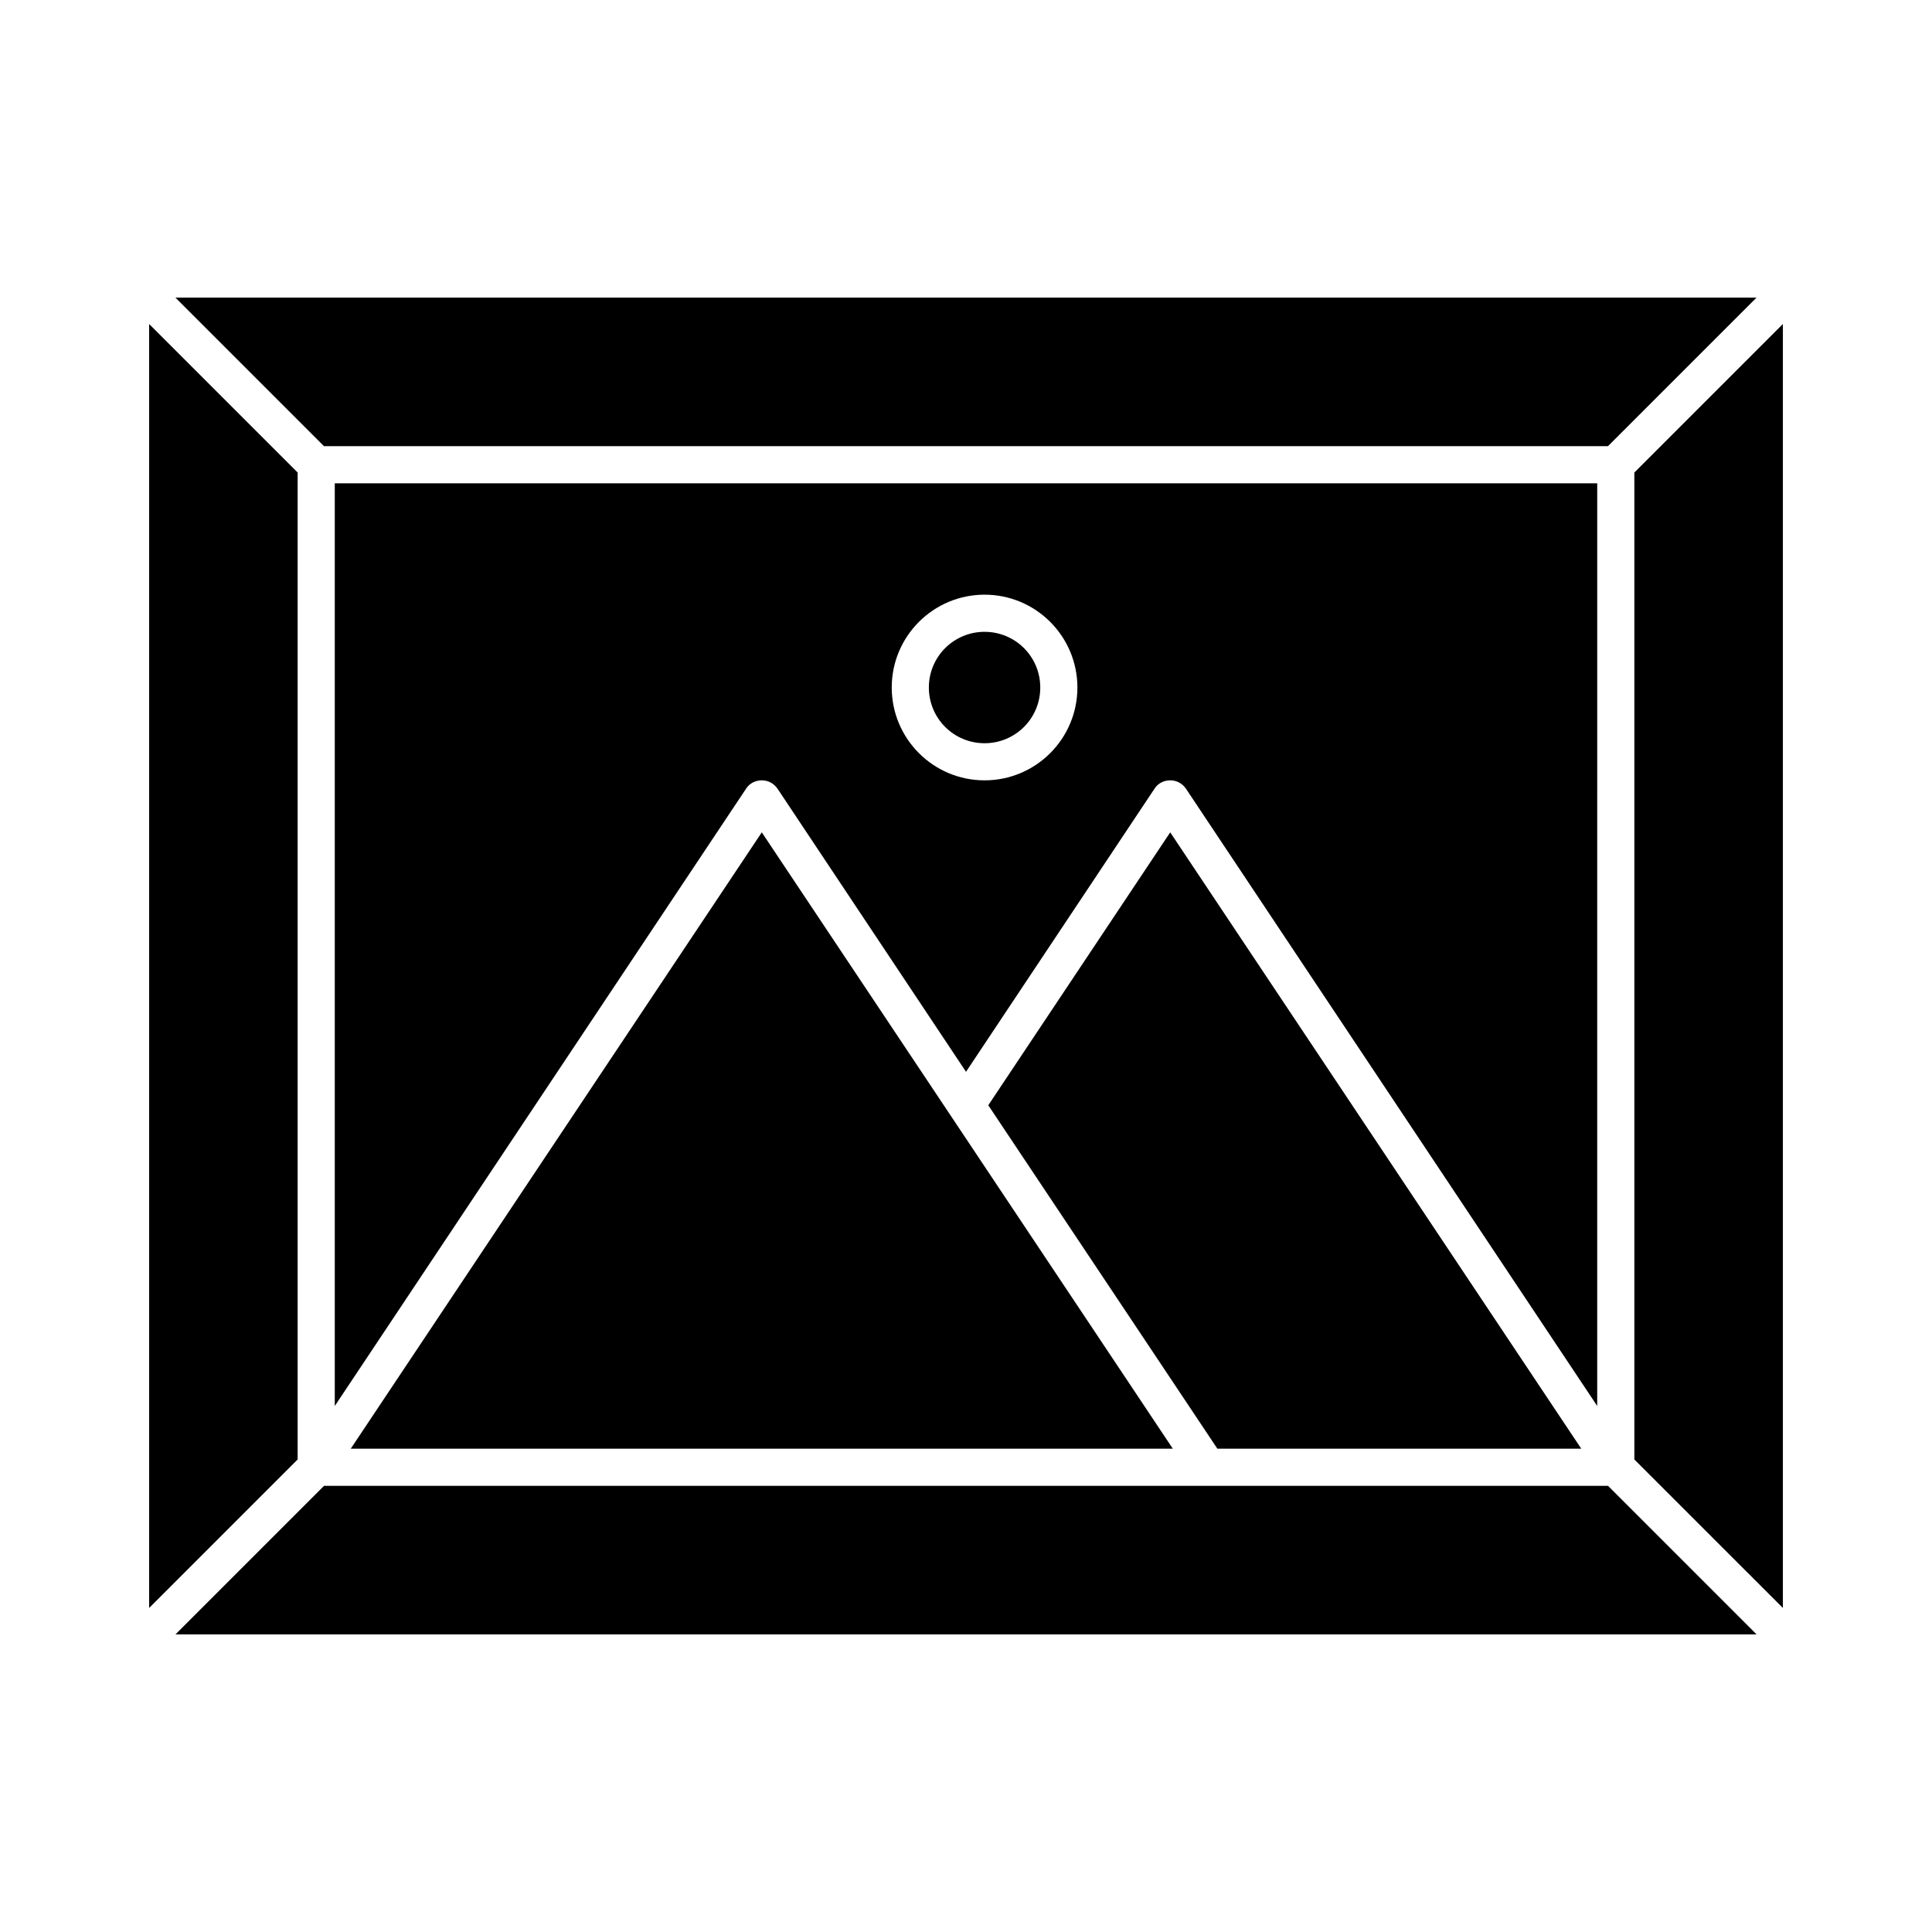
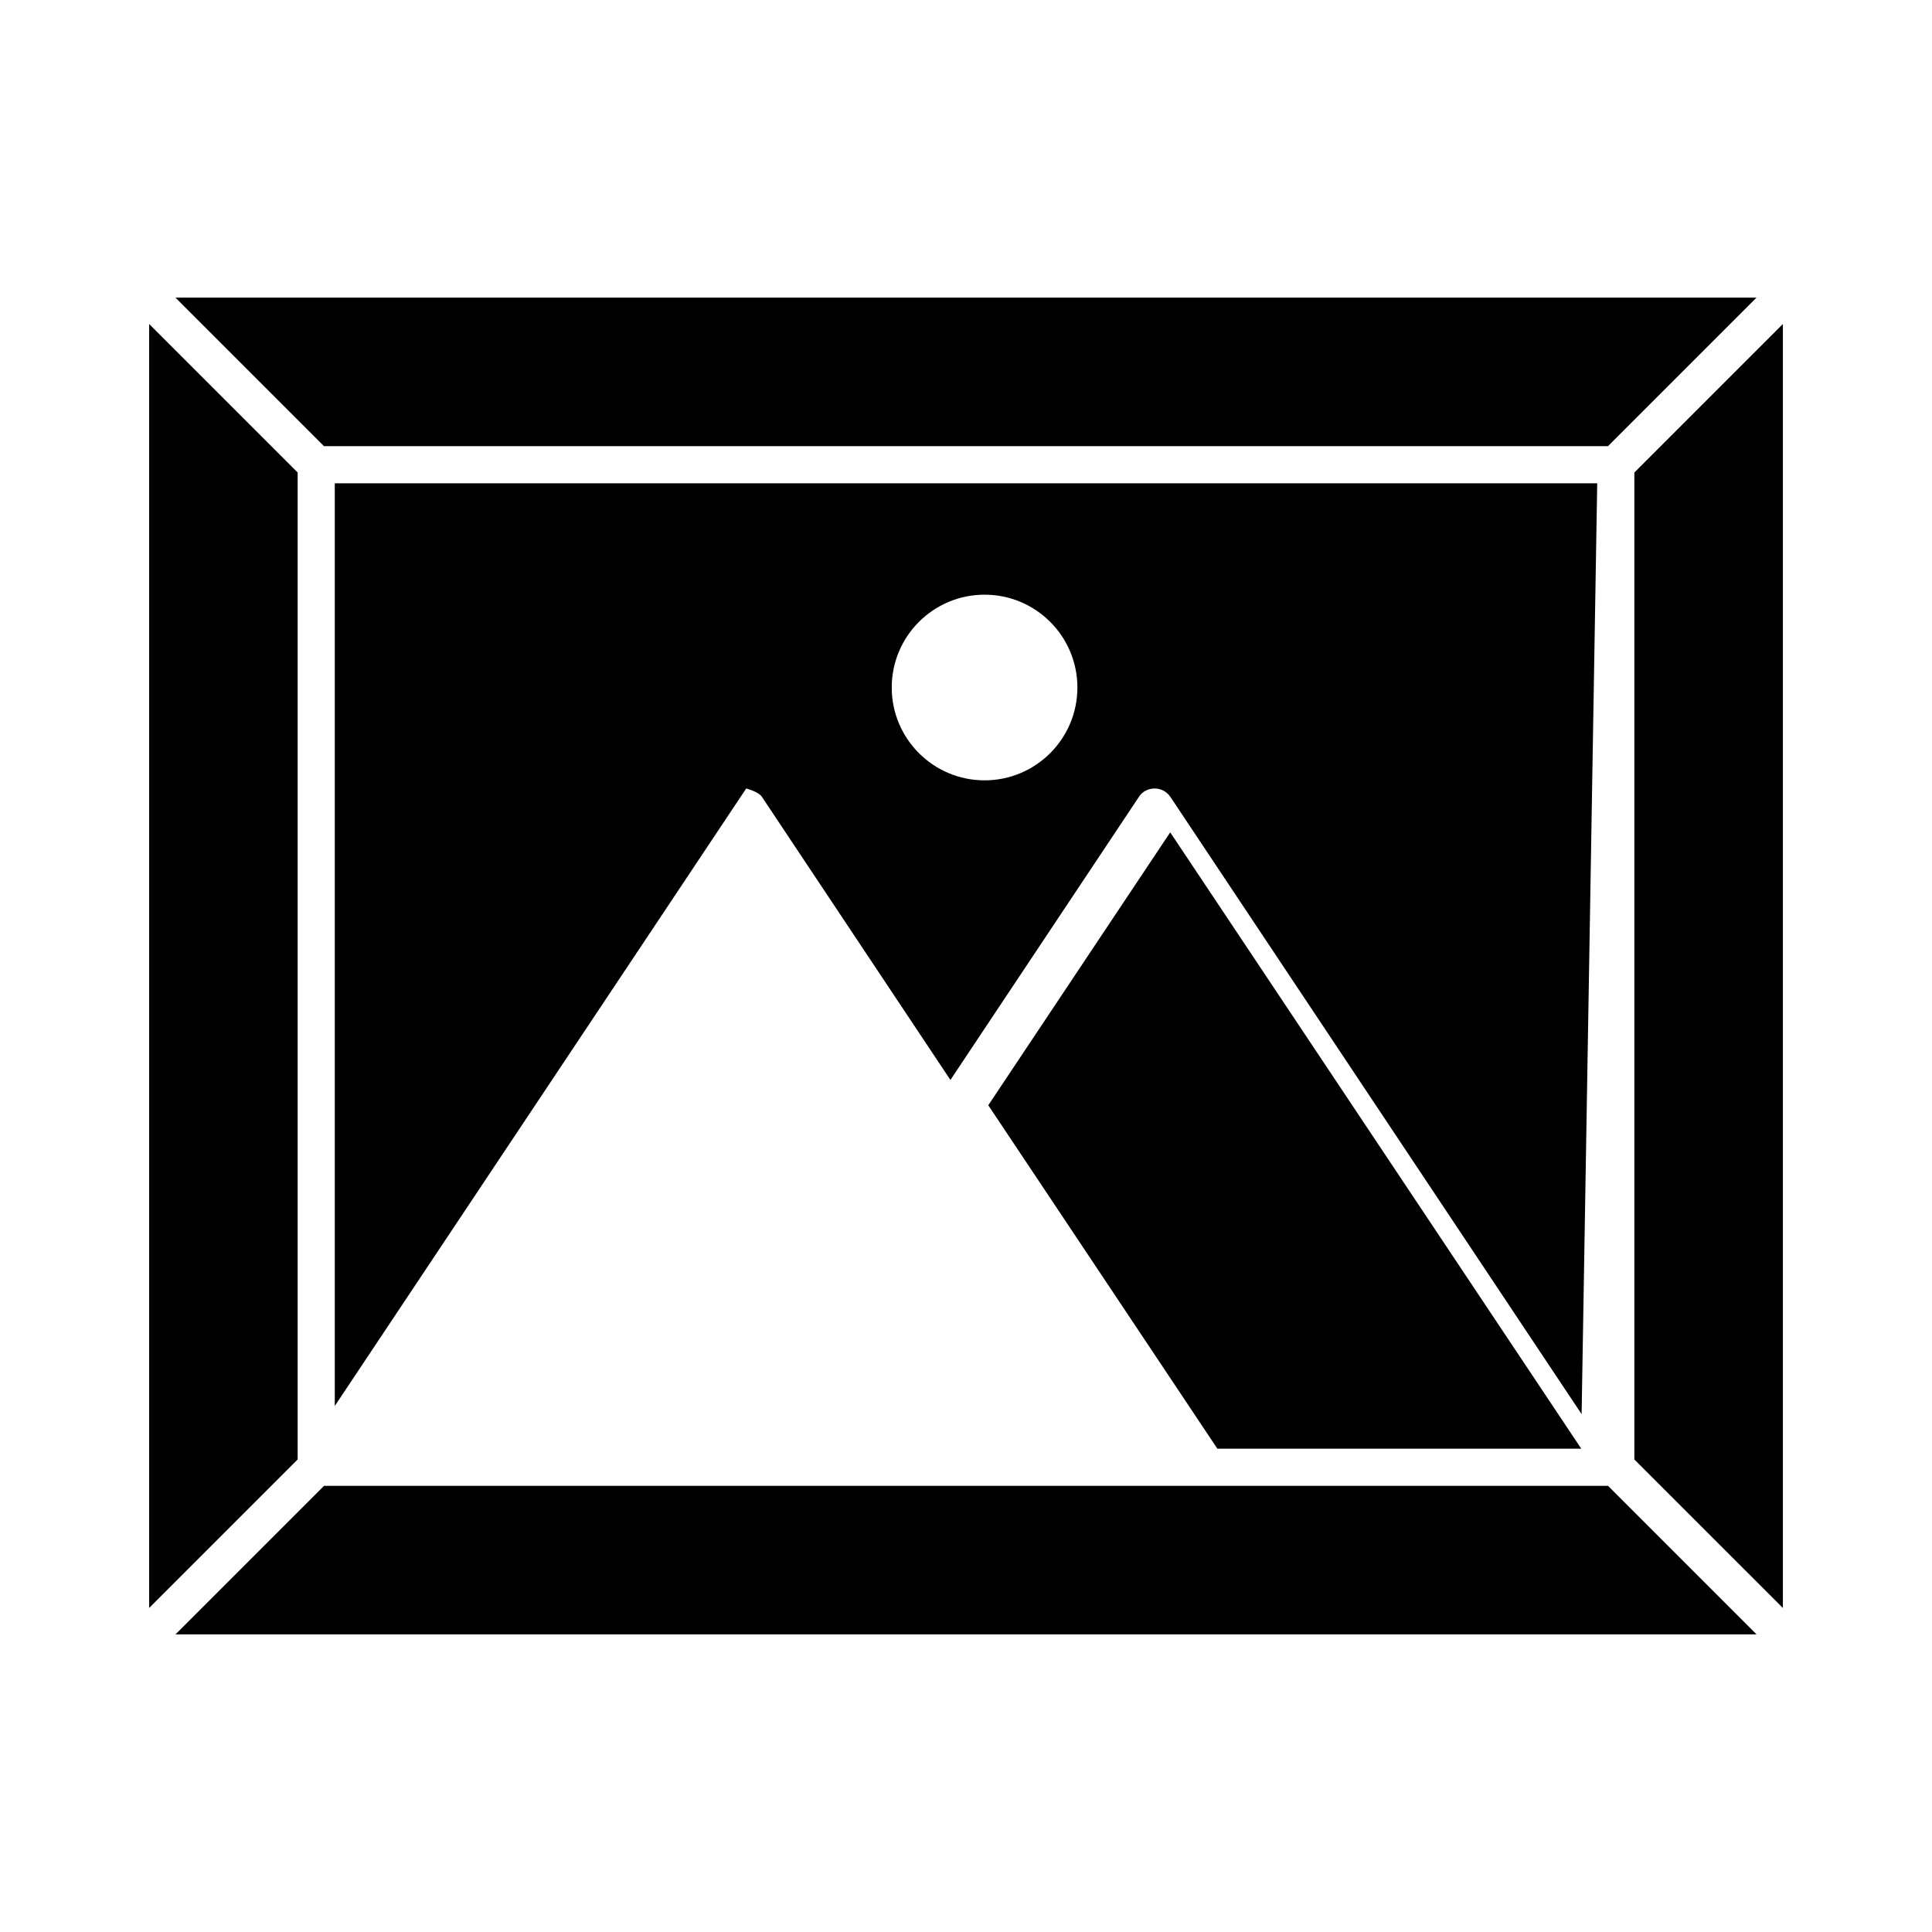
<svg xmlns="http://www.w3.org/2000/svg" fill="#000000" width="800px" height="800px" version="1.1" viewBox="144 144 512 512">
  <g>
-     <path d="m567.28 272.08h-334.56v244.52l109.03-163.64c0.887-1.379 2.461-2.164 4.133-2.164s3.148 0.789 4.133 2.164l49.988 75.078 49.988-75.078c0.887-1.379 2.461-2.164 4.133-2.164s3.148 0.789 4.133 2.164l109.02 163.64zm-162.36 78.719c-13.578 0-24.602-11.02-24.602-24.602 0-13.578 11.02-24.602 24.602-24.602 13.578 0 24.602 11.02 24.602 24.602 0 13.582-11.023 24.602-24.602 24.602z" />
-     <path d="m404.92 311.44c-8.168 0-14.762 6.594-14.762 14.762s6.594 14.762 14.762 14.762 14.762-6.594 14.762-14.762-6.594-14.762-14.762-14.762z" />
+     <path d="m567.28 272.08h-334.56v244.52l109.03-163.64s3.148 0.789 4.133 2.164l49.988 75.078 49.988-75.078c0.887-1.379 2.461-2.164 4.133-2.164s3.148 0.789 4.133 2.164l109.02 163.64zm-162.36 78.719c-13.578 0-24.602-11.02-24.602-24.602 0-13.578 11.02-24.602 24.602-24.602 13.578 0 24.602 11.02 24.602 24.602 0 13.582-11.023 24.602-24.602 24.602z" />
    <path d="m563.05 527.92-108.93-163.34-48.215 72.324 60.715 91.02z" />
    <path d="m570.13 262.24 39.359-39.359h-418.99l39.359 39.359z" />
-     <path d="m236.95 527.92h217.86l-108.93-163.34z" />
    <path d="m463.96 537.76h-234.09l-39.359 39.359h418.99l-39.359-39.359z" />
    <path d="m577.12 269.22v261.55l39.363 39.359v-340.27z" />
    <path d="m222.88 269.22-39.359-39.359v340.27l39.359-39.359z" />
  </g>
</svg>